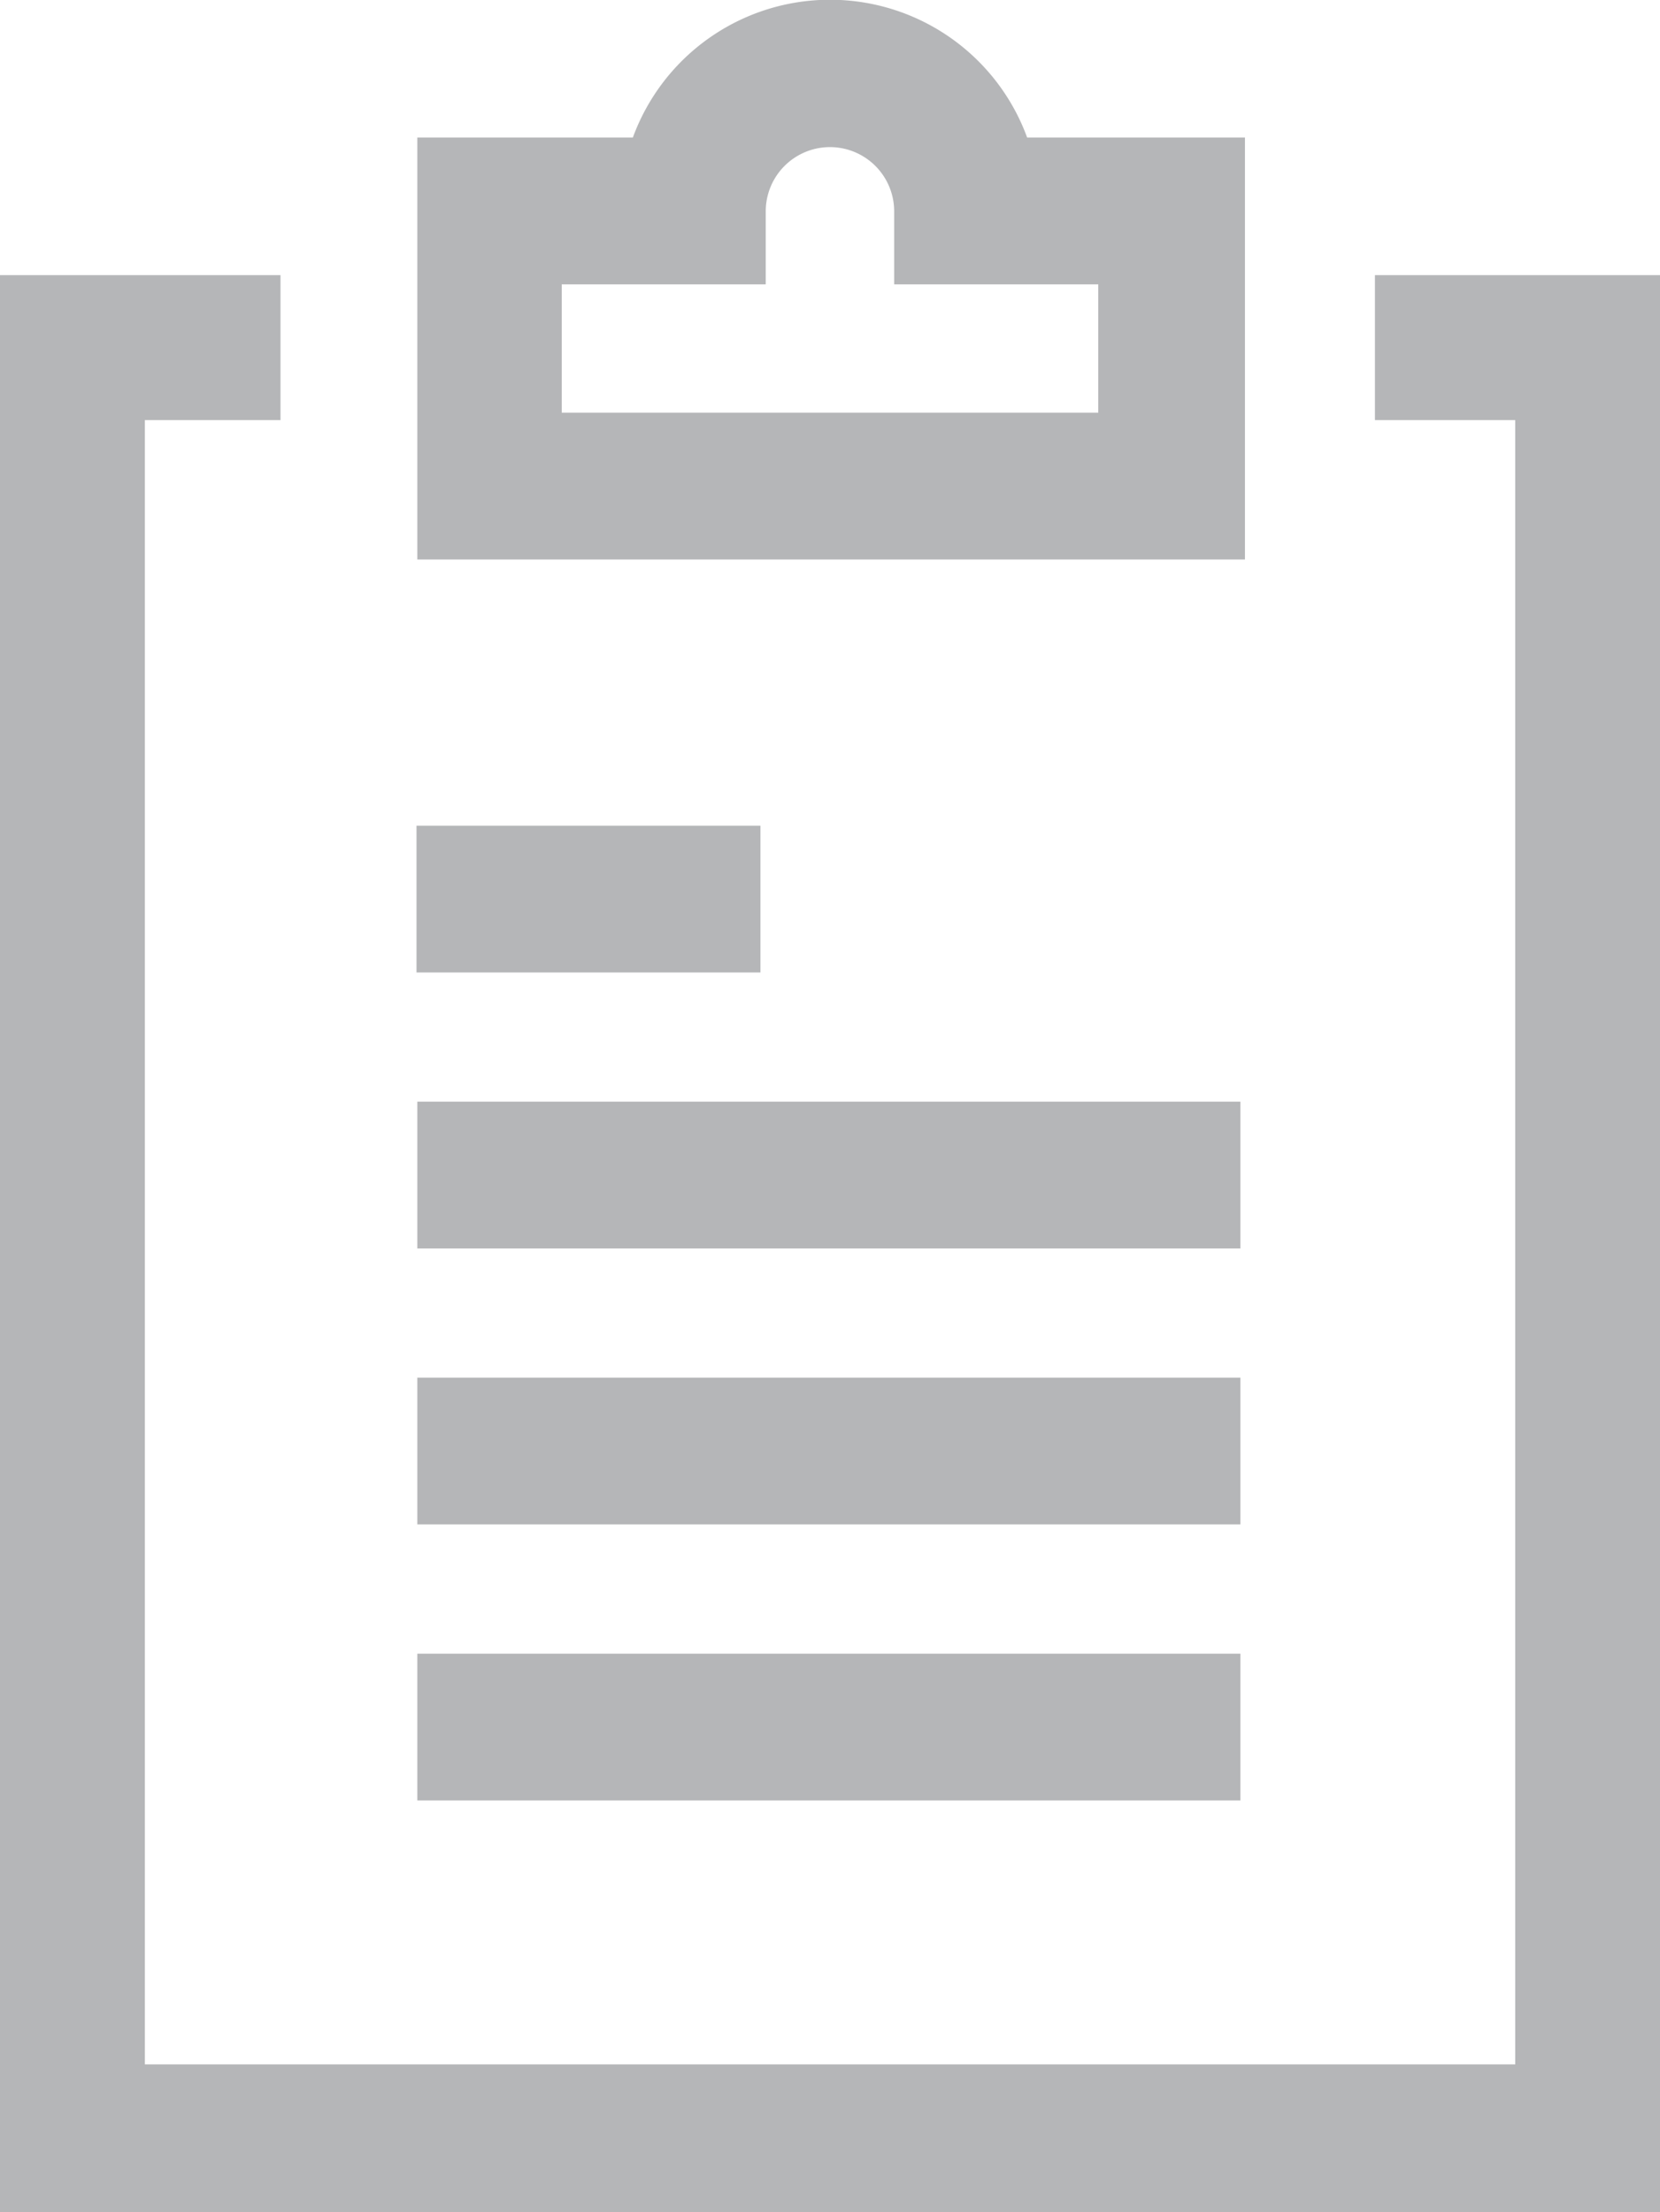
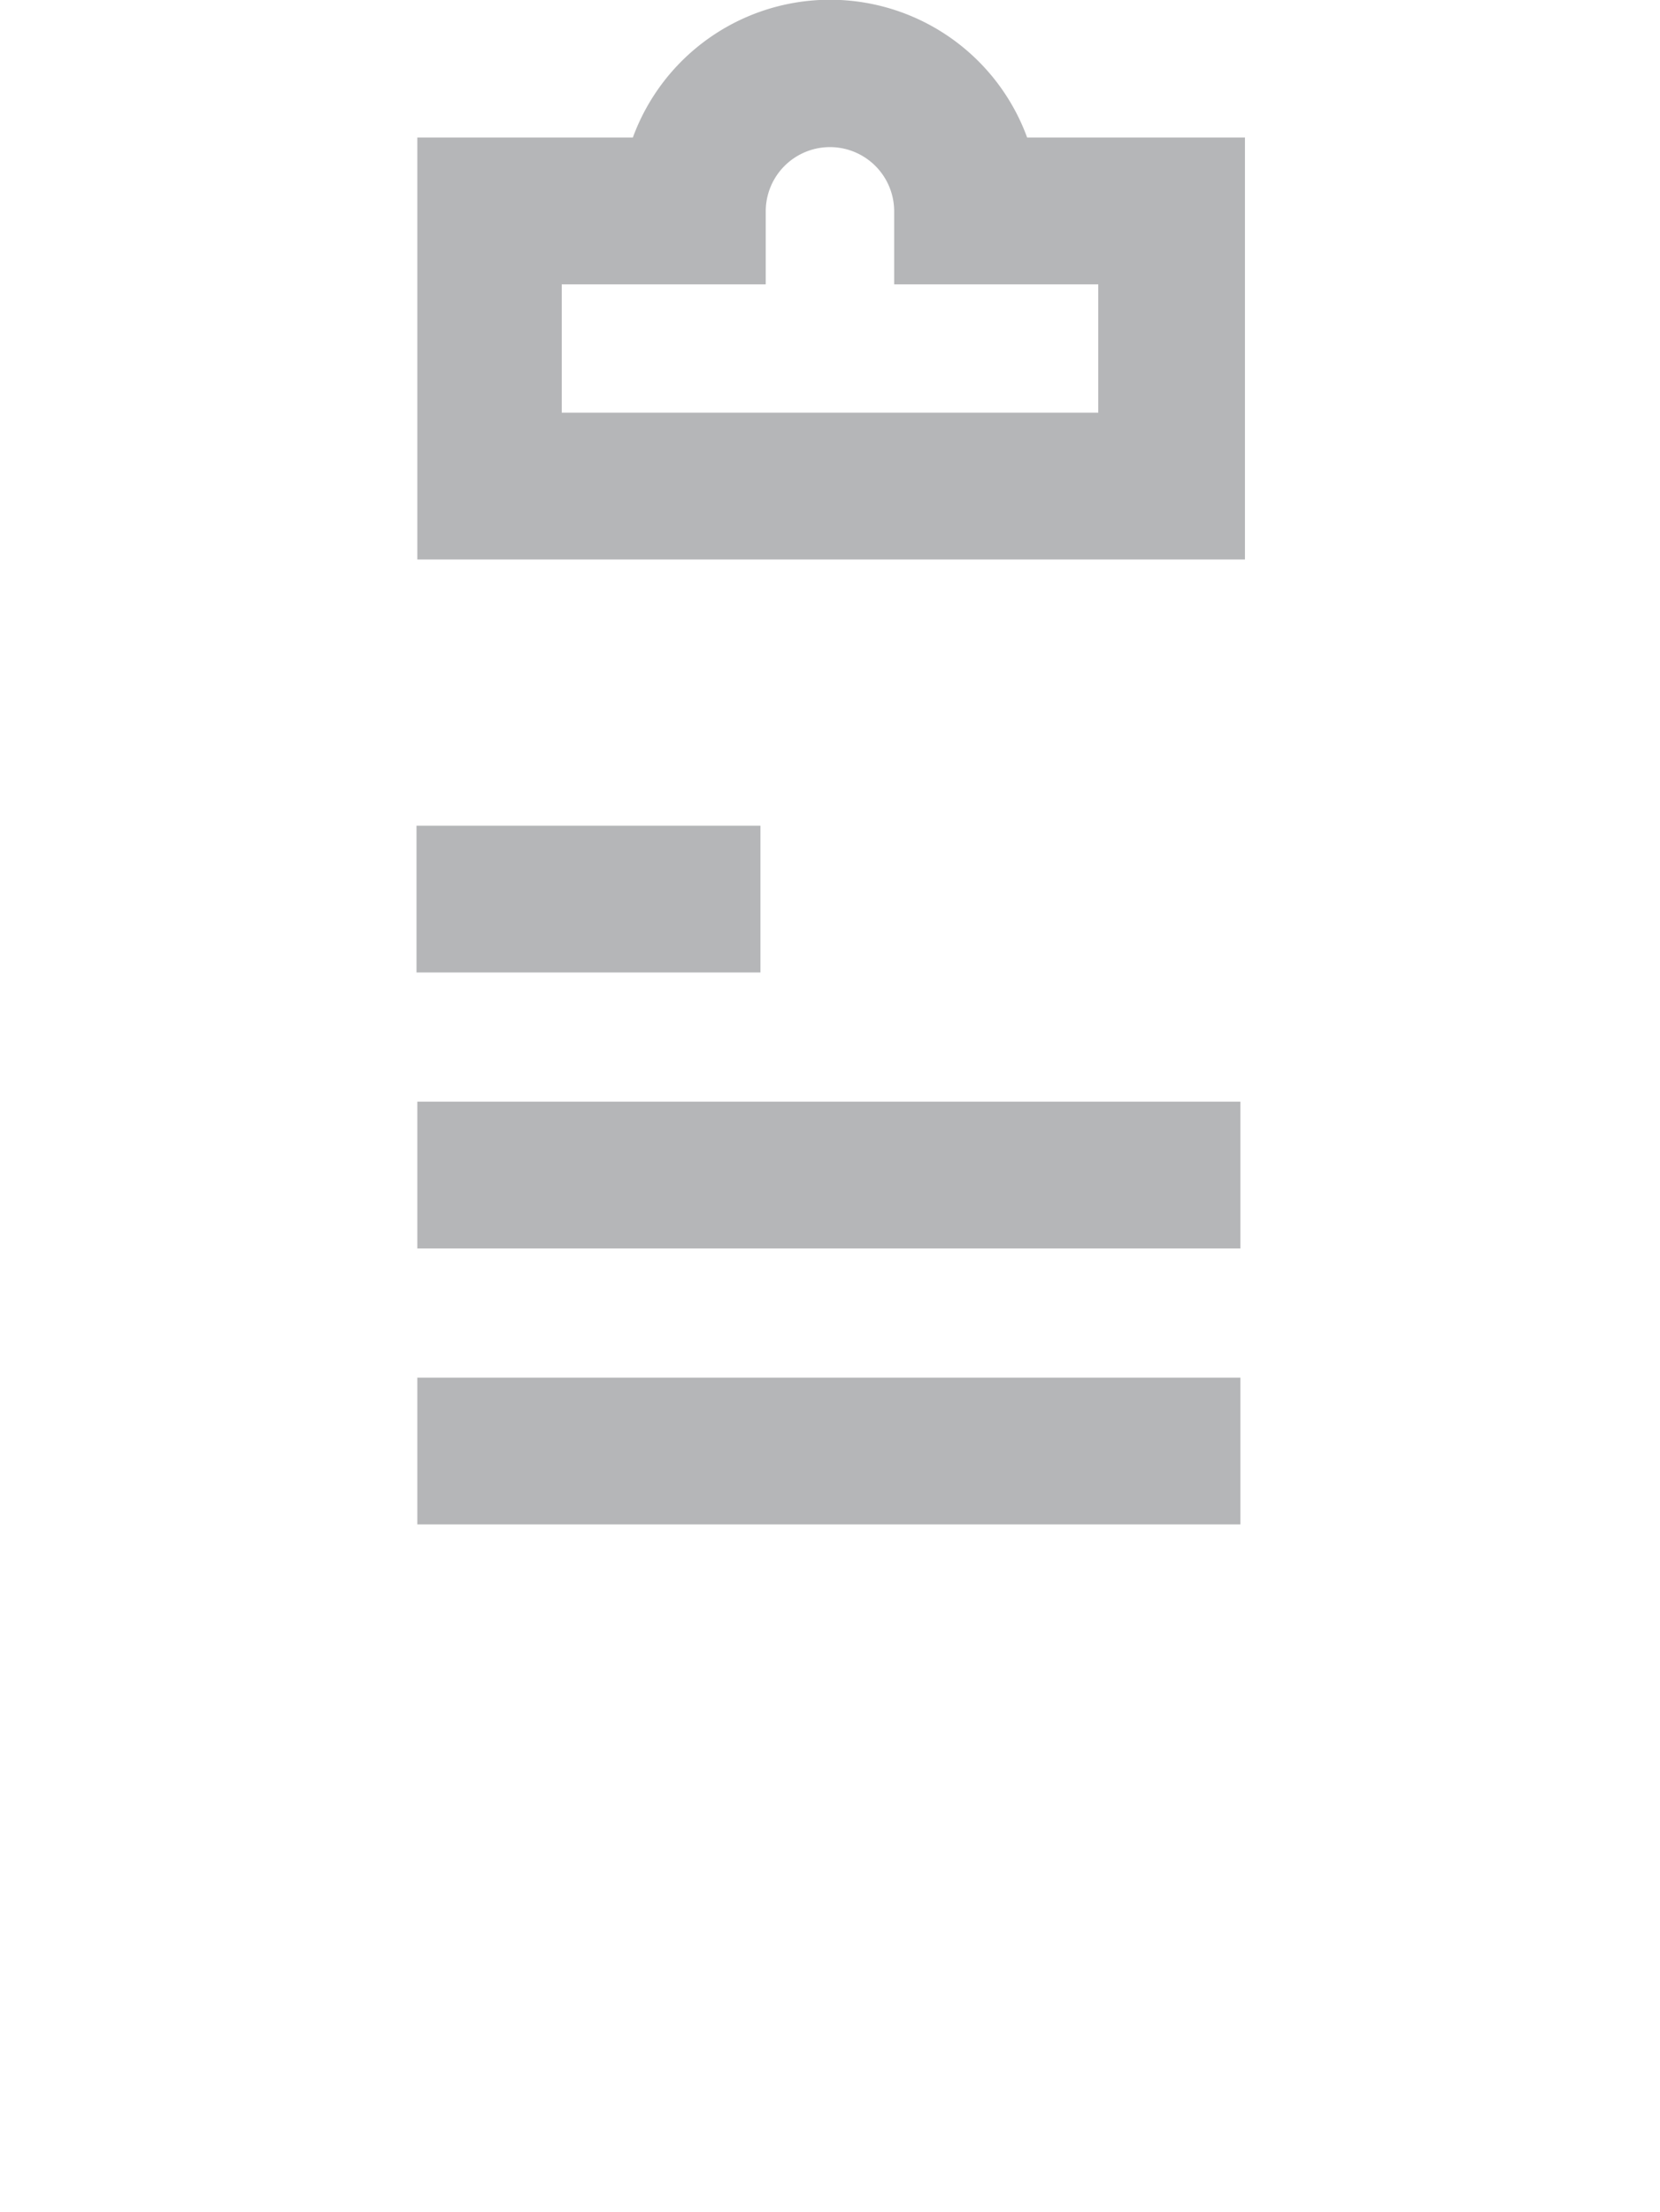
<svg xmlns="http://www.w3.org/2000/svg" width="18.186" height="24.232" viewBox="0 0 18.186 24.232">
  <defs>
    <style>
      .cls-1 {
        fill: #b5b6b8;
      }
    </style>
  </defs>
  <g id="noun_clipboard_399353" transform="translate(-13.9 -1.9)">
    <g id="Raggruppa_61" data-name="Raggruppa 61" transform="translate(13.9 1.9)">
      <rect id="Rettangolo_34" data-name="Rettangolo 34" class="cls-1" width="9.017" height="1.608" transform="translate(4.572 15.091)" />
      <path id="Tracciato_102" data-name="Tracciato 102" class="cls-1" d="M41.067,3.407H38.681a2.3,2.3,0,0,0-4.32,0H32V8.029h9.067ZM39.46,6.421H33.582V5.015h2.235v-.8a.7.7,0,0,1,1.407,0v.8H39.46Z" transform="translate(-27.428 -1.9)" />
      <rect id="Rettangolo_35" data-name="Rettangolo 35" class="cls-1" width="3.768" height="1.608" transform="translate(4.563 9.045)" />
-       <path id="Tracciato_103" data-name="Tracciato 103" class="cls-1" d="M28.963,13.9v1.588H30.5V33.5H15.487V15.488h1.486V13.9H13.9V35.118H32.086V13.9Z" transform="translate(-13.9 -10.886)" />
      <rect id="Rettangolo_36" data-name="Rettangolo 36" class="cls-1" width="9.017" height="1.608" transform="translate(4.572 12.068)" />
-       <rect id="Rettangolo_37" data-name="Rettangolo 37" class="cls-1" width="9.017" height="1.608" transform="translate(4.572 18.115)" />
    </g>
  </g>
</svg>